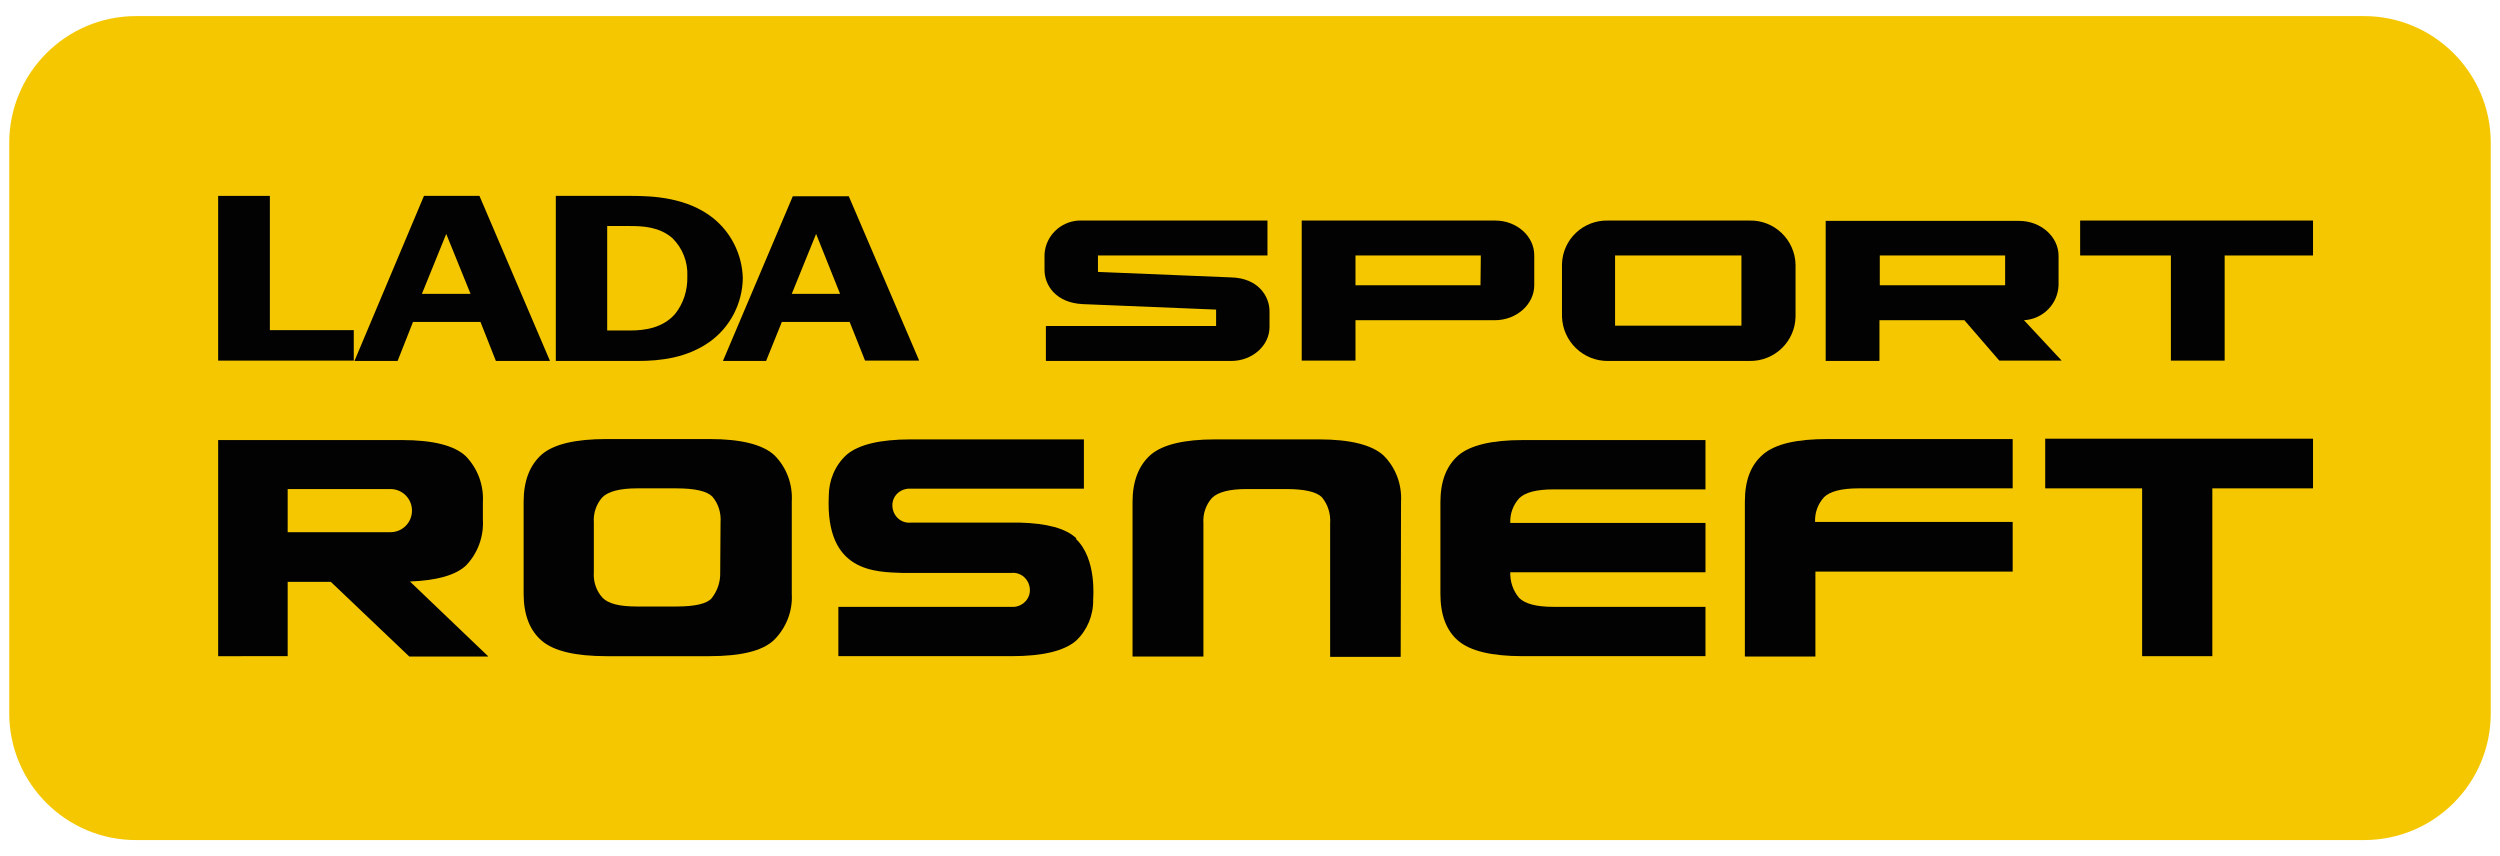
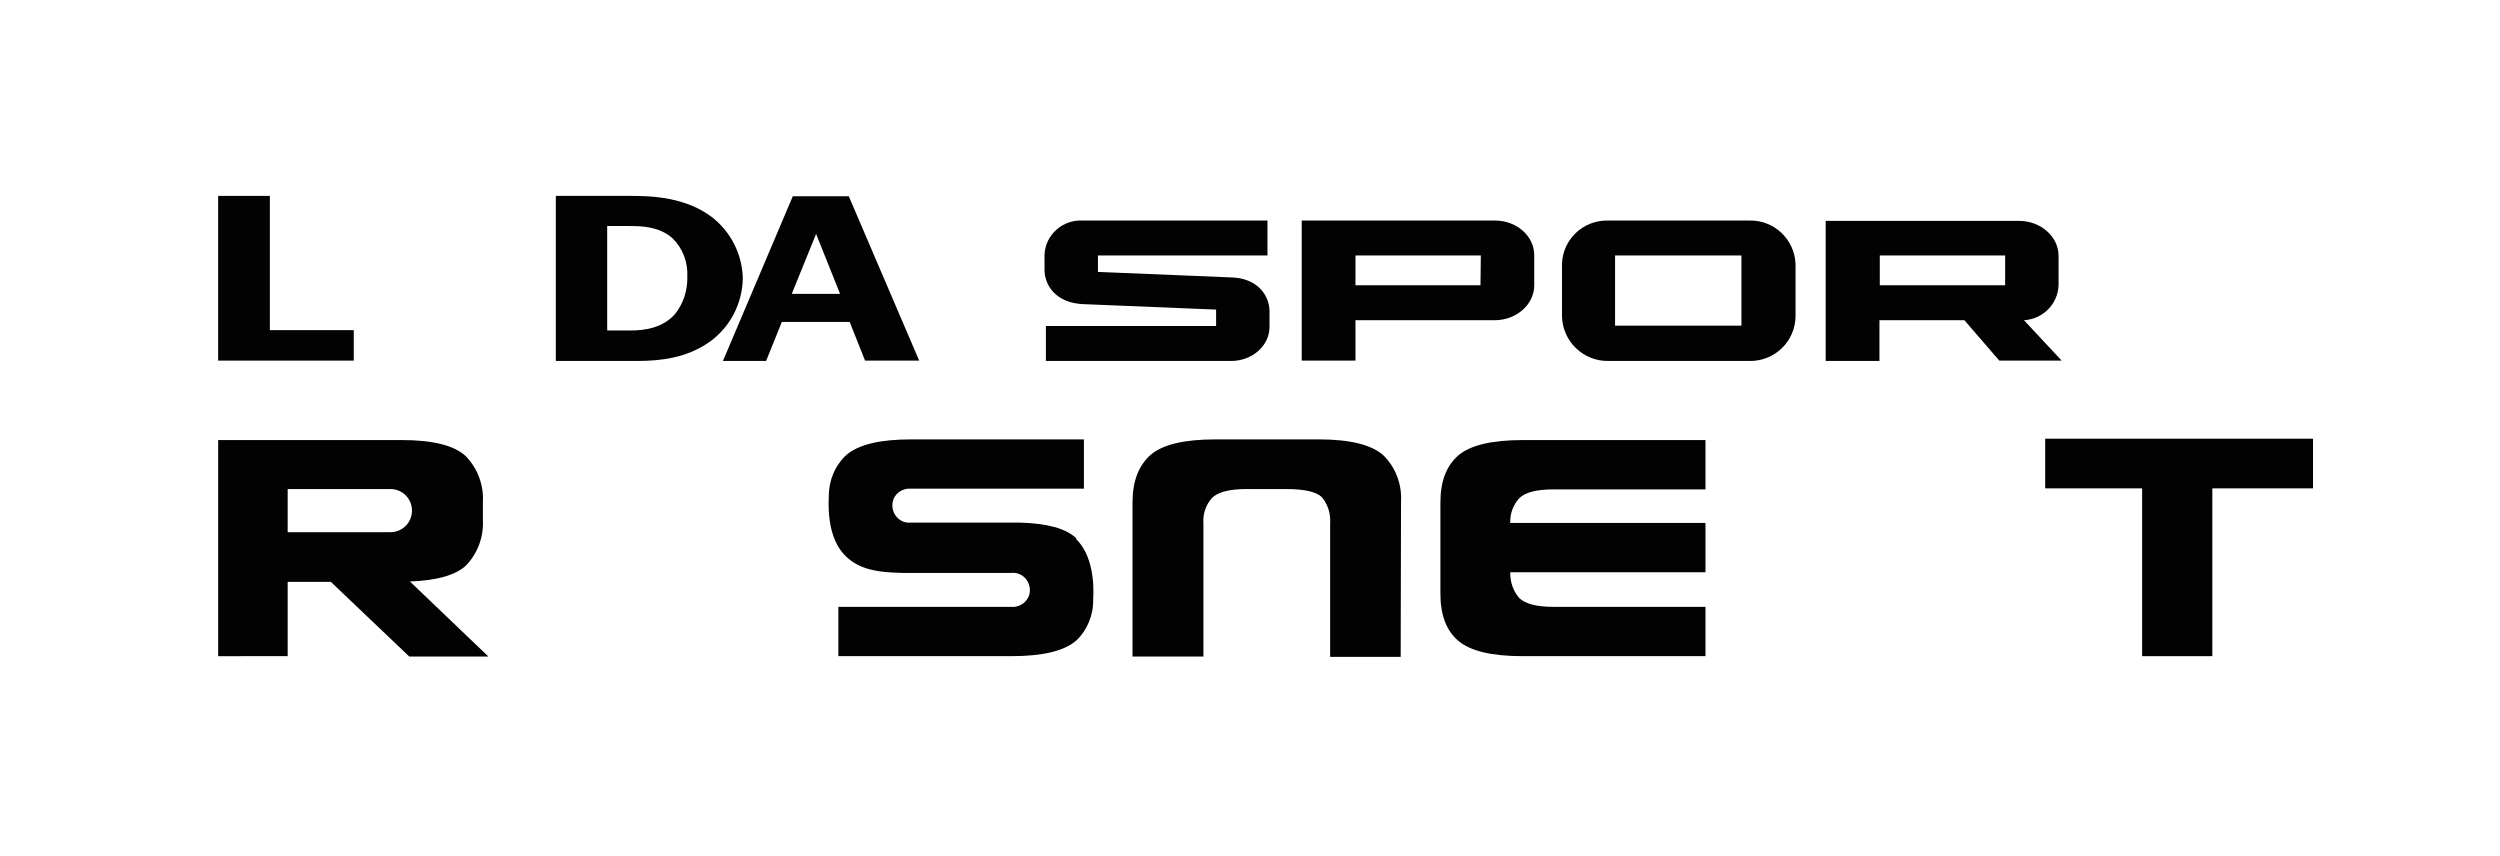
<svg xmlns="http://www.w3.org/2000/svg" id="Layer_1" x="0px" y="0px" viewBox="0 0 73 25" style="enable-background:new 0 0 73 25;" xml:space="preserve">
  <style type="text/css"> .st0{fill:#F4C700;} .st1{fill:#020202;} </style>
  <g>
-     <path class="st0" d="M69.03,24.53H3.97c-2.04,0-3.7-1.66-3.7-3.7V4.17c0-2.04,1.66-3.7,3.7-3.7h65.06c2.04,0,3.7,1.66,3.7,3.7 v16.66C72.73,22.88,71.07,24.53,69.03,24.53z" />
    <g id="Слой_2_1_">
      <g id="Layer_1_00000043426498855755543420000006369631992509837969_">
        <path class="st1" d="M40.9,19.18h-2.06v-3.89c0.02-0.28-0.06-0.55-0.24-0.77c-0.16-0.16-0.51-0.24-1.05-0.24H36.4 c-0.5,0-0.84,0.09-1.01,0.26c-0.18,0.2-0.27,0.47-0.25,0.74v3.89h-2.07v-4.51c0-0.61,0.18-1.07,0.53-1.38 c0.35-0.3,0.98-0.45,1.89-0.45h3.02c0.92,0,1.55,0.16,1.89,0.47c0.36,0.36,0.54,0.85,0.51,1.36L40.9,19.18z" />
        <path class="st1" d="M44.1,16.7c-0.01,0.28,0.08,0.55,0.26,0.76c0.17,0.17,0.5,0.26,1,0.26h4.44v1.44h-5.34 c-0.9,0-1.53-0.15-1.88-0.45c-0.35-0.3-0.52-0.76-0.52-1.37v-2.67c0-0.61,0.17-1.06,0.52-1.37c0.35-0.3,0.98-0.45,1.88-0.45h5.34 v1.44h-4.44c-0.5,0-0.83,0.09-1,0.26c-0.18,0.2-0.27,0.45-0.26,0.72h5.7v1.44H44.1z" />
-         <path class="st1" d="M21.04,15.26c0.02-0.28-0.06-0.55-0.24-0.76c-0.16-0.16-0.51-0.24-1.05-0.24h-1.15 c-0.5,0-0.84,0.09-1.01,0.26c-0.18,0.2-0.27,0.47-0.25,0.74v1.45c-0.02,0.27,0.07,0.54,0.25,0.74c0.17,0.18,0.5,0.26,1.01,0.26 h1.15c0.54,0,0.89-0.08,1.03-0.24c0.17-0.22,0.26-0.48,0.25-0.76L21.04,15.26z M22.6,18.69c-0.34,0.32-0.97,0.47-1.89,0.47h-3 c-0.91,0-1.54-0.15-1.89-0.45c-0.35-0.3-0.53-0.76-0.53-1.37v-2.69c0-0.61,0.18-1.07,0.53-1.38c0.35-0.3,0.98-0.45,1.89-0.45 h3.01c0.92,0,1.55,0.16,1.89,0.47c0.36,0.36,0.54,0.85,0.51,1.36v2.69C23.15,17.84,22.96,18.33,22.6,18.69" />
-         <path class="st1" d="M53.01,16.69v2.48h-2.06v-4.52c0-0.62,0.17-1.07,0.53-1.38s0.99-0.45,1.89-0.45h5.4v1.44h-4.5 c-0.5,0-0.84,0.09-1.01,0.26c-0.18,0.2-0.27,0.45-0.26,0.72h5.77v1.45H53.01z" />
        <polygon class="st1" points="62.55,14.26 59.72,14.26 59.72,12.81 67.54,12.81 67.54,14.26 64.6,14.26 64.6,19.16 62.55,19.16 " />
        <path class="st1" d="M8.4,14.28h3c0.35,0,0.63,0.28,0.63,0.63c0,0.35-0.28,0.63-0.63,0.63h-3V14.28z M14.25,19.16l-2.28-2.18 c0.78-0.03,1.32-0.18,1.63-0.46c0.35-0.36,0.53-0.85,0.5-1.35v-0.5c0.03-0.5-0.15-0.99-0.5-1.35c-0.33-0.31-0.95-0.47-1.86-0.47 H6.37v6.31H8.4v-2.17h1.26l2.29,2.18H14.25z" />
        <path class="st1" d="M31.43,15.72c-0.3-0.29-0.86-0.44-1.66-0.46h-3.17c-0.27,0.03-0.51-0.17-0.54-0.45s0.17-0.51,0.45-0.54 c0.03,0,0.06,0,0.09,0h5.05v-1.44h-5.05c-0.9,0-1.53,0.15-1.88,0.45c-0.34,0.31-0.52,0.75-0.52,1.21 c-0.1,2.23,1.36,2.21,2.16,2.24h3.17c0.27-0.03,0.51,0.17,0.54,0.45c0.03,0.27-0.17,0.51-0.45,0.54c-0.03,0-0.06,0-0.09,0h-5.05 v1.44h5.06c0.9,0,1.53-0.15,1.88-0.45c0.33-0.31,0.51-0.75,0.5-1.2c0-0.05,0.11-1.19-0.5-1.77" />
-         <path class="st1" d="M13.74,8.58l-0.71-1.75l-0.71,1.75H13.74z M14,5.72l2.06,4.82h-1.58L14.03,9.4h-1.97l-0.45,1.14h-1.26 l2.03-4.82H14z" />
        <path class="st1" d="M17.73,9.65h0.68c0.41,0,0.94-0.07,1.3-0.48c0.25-0.31,0.37-0.7,0.36-1.1c0.02-0.42-0.14-0.83-0.44-1.12 c-0.38-0.33-0.87-0.35-1.24-0.35h-0.66V9.65z M16.22,5.72h2.22c0.64,0,1.61,0.05,2.36,0.63c0.55,0.43,0.87,1.08,0.89,1.77 c-0.01,0.74-0.37,1.44-0.98,1.87c-0.66,0.46-1.41,0.55-2.1,0.55h-2.38V5.72z" />
        <path class="st1" d="M24.53,8.58l-0.7-1.75l-0.71,1.75H24.53z M24.78,5.72l2.06,4.81h-1.58L24.81,9.4h-1.98l-0.46,1.14h-1.26 l2.04-4.81H24.78z" />
        <polygon class="st1" points="7.88,5.72 7.88,9.64 10.33,9.64 10.33,10.53 6.37,10.53 6.37,5.72 " />
        <path class="st1" d="M51.08,6.44h-4.12c-0.73-0.02-1.33,0.55-1.35,1.27c0,0,0,0,0,0.01v1.52c0.02,0.73,0.62,1.31,1.35,1.3h4.13 c0.73,0.01,1.33-0.57,1.34-1.3c0-0.29,0-1.23,0-1.52C52.41,7,51.81,6.42,51.08,6.44C51.08,6.44,51.08,6.44,51.08,6.44 M50.85,9.51h-3.69V7.46h3.69V9.51z" />
        <path class="st1" d="M43.66,6.44h-5.65v4.09h1.57V9.35h4.01h0.06c0.63,0,1.15-0.46,1.15-1.02V7.47 C44.81,6.9,44.29,6.44,43.66,6.44 M43.23,8.33h-3.65V7.46h3.66L43.23,8.33z" />
        <path class="st1" d="M60.11,8.33V7.47c0-0.56-0.52-1.02-1.15-1.02h-5.65v4.09h1.57V9.35h2.48l1.02,1.18h1.82L59.1,9.35 C59.65,9.32,60.09,8.88,60.11,8.33 M54.89,7.46h3.66v0.87h-3.66V7.46z" />
-         <polygon class="st1" points="60.74,6.44 60.74,7.46 63.39,7.46 63.39,10.53 64.96,10.53 64.96,7.46 67.54,7.46 67.54,6.44 " />
        <path class="st1" d="M35.95,8.1l-3.89-0.16V7.46h4.95V6.44h-5.4c-0.58-0.03-1.08,0.41-1.11,0.99c0,0,0,0,0,0.01v0.44 c0,0.45,0.33,0.96,1.11,1l3.9,0.16v0.48h-4.97v1.02h5.41c0.62,0,1.12-0.45,1.12-0.99V9.09C37.07,8.64,36.73,8.12,35.95,8.1" />
      </g>
    </g>
  </g>
</svg>